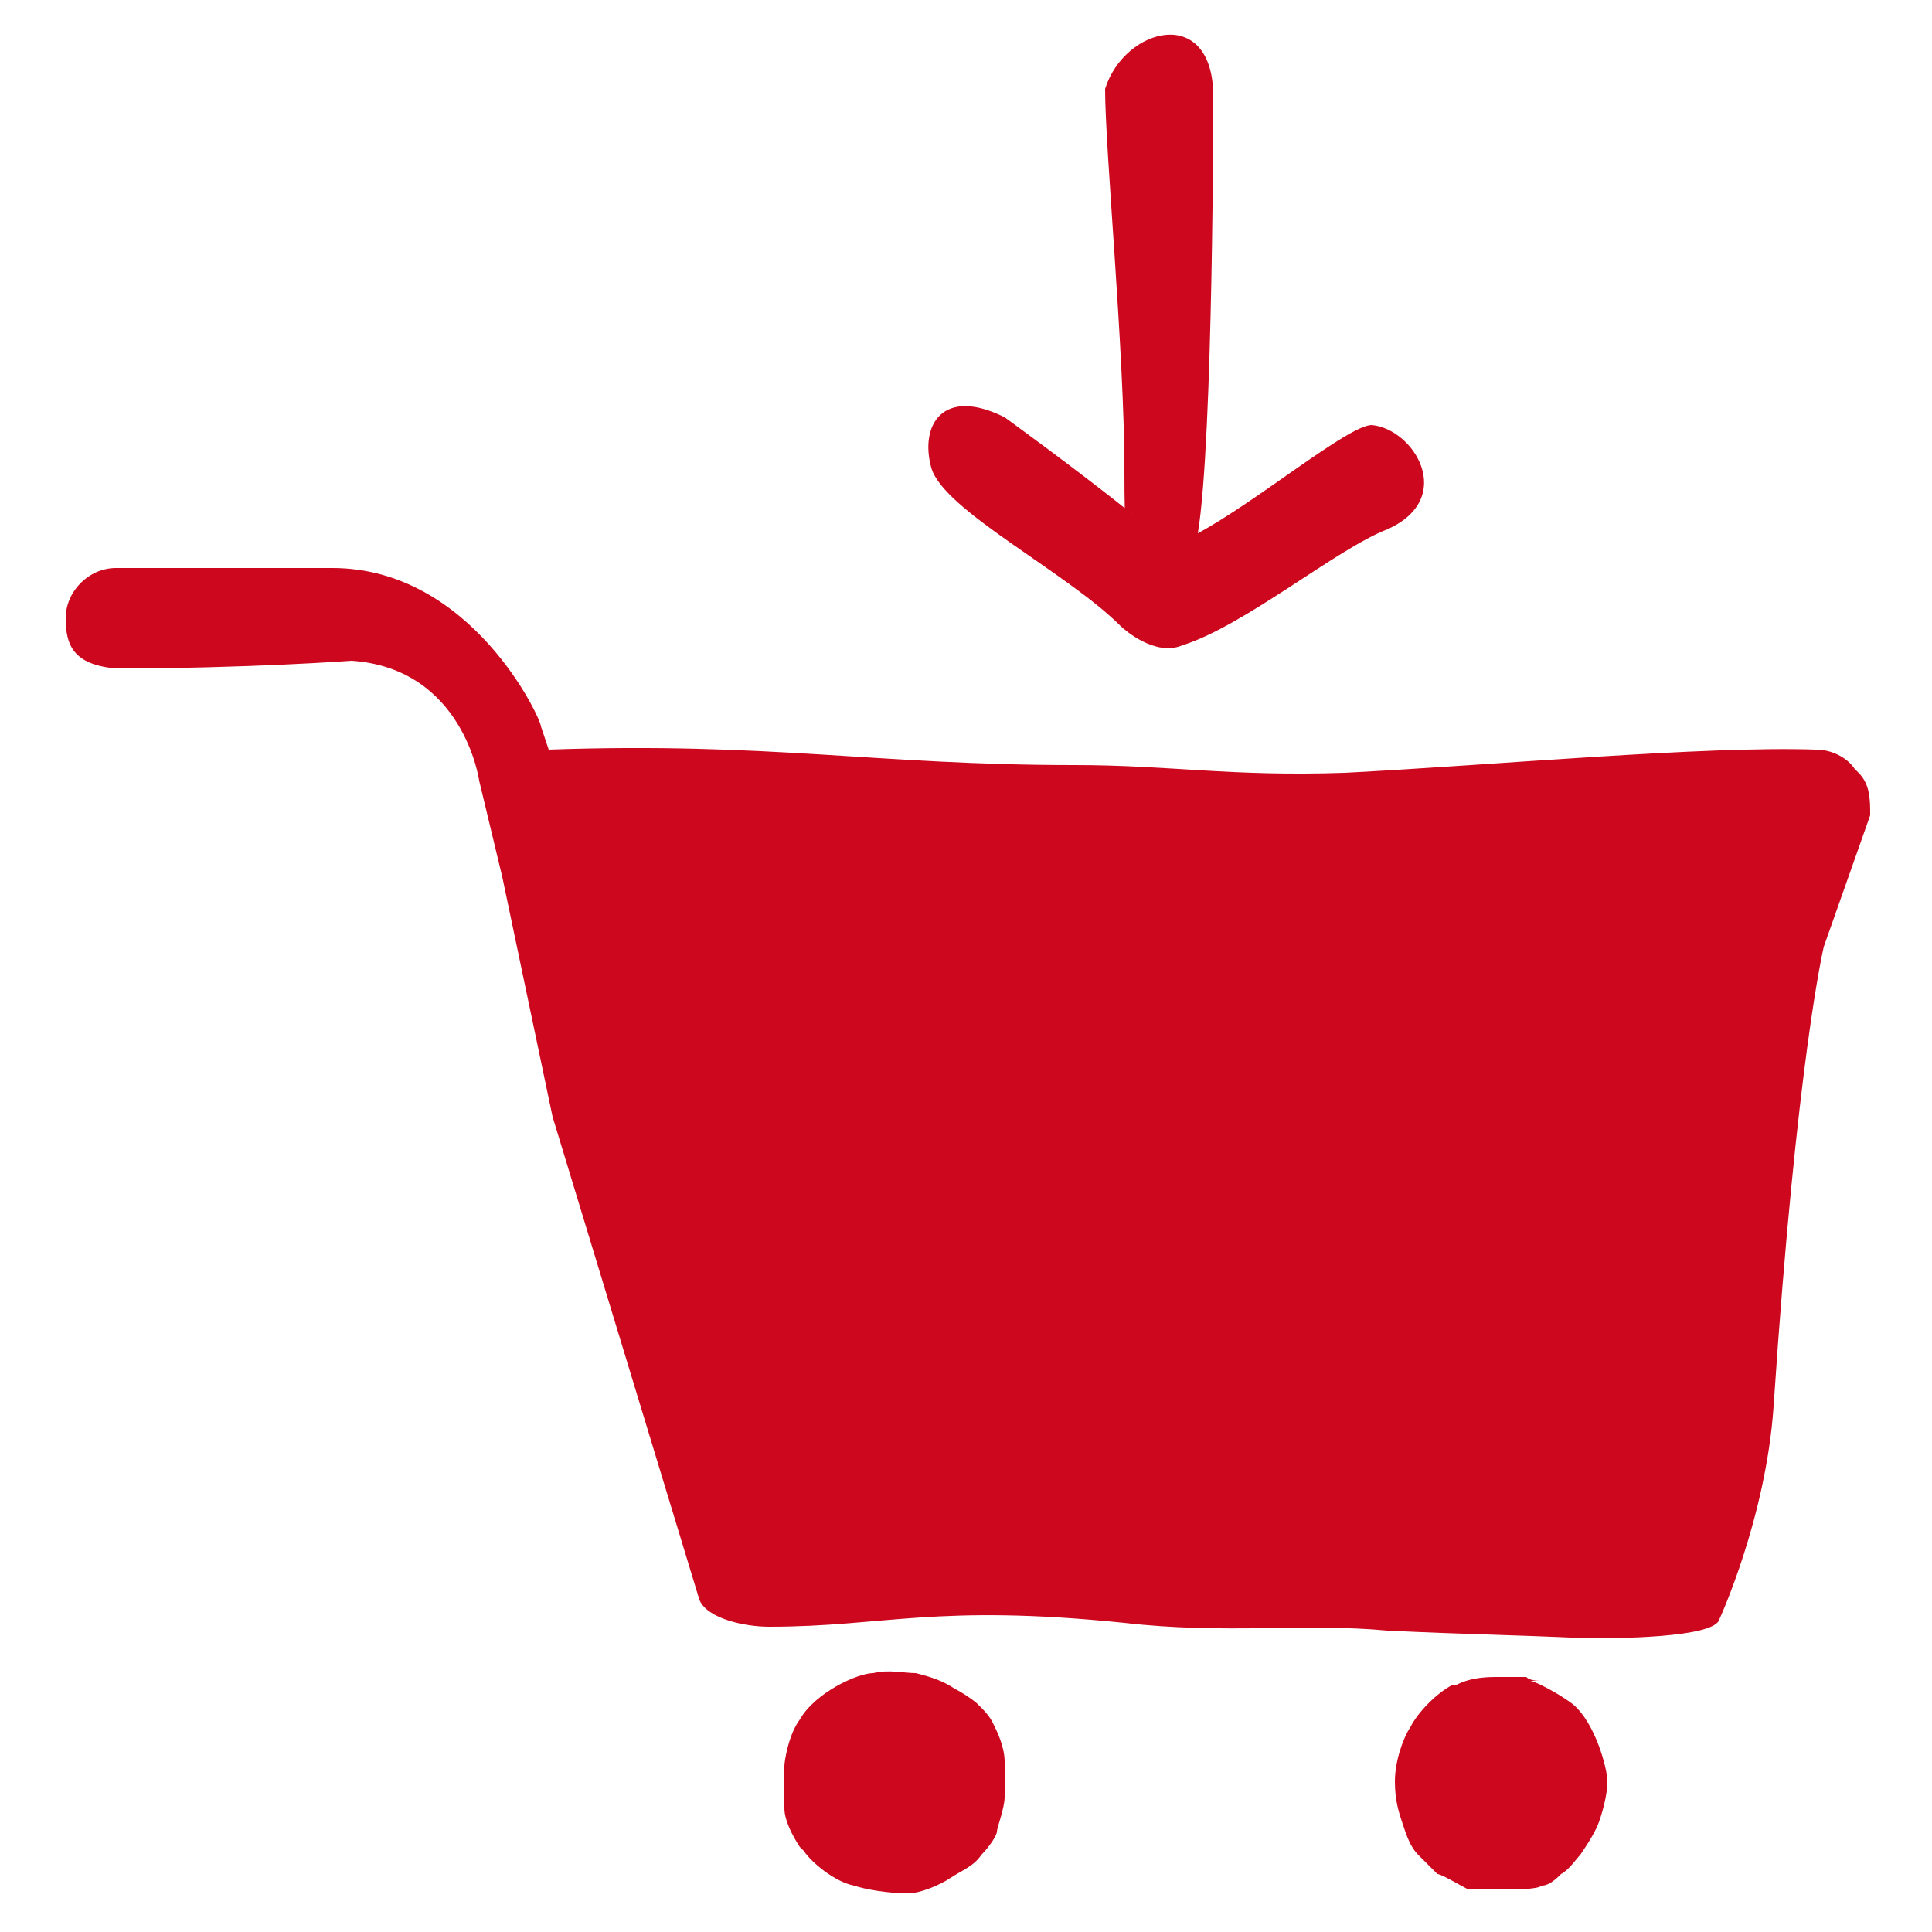
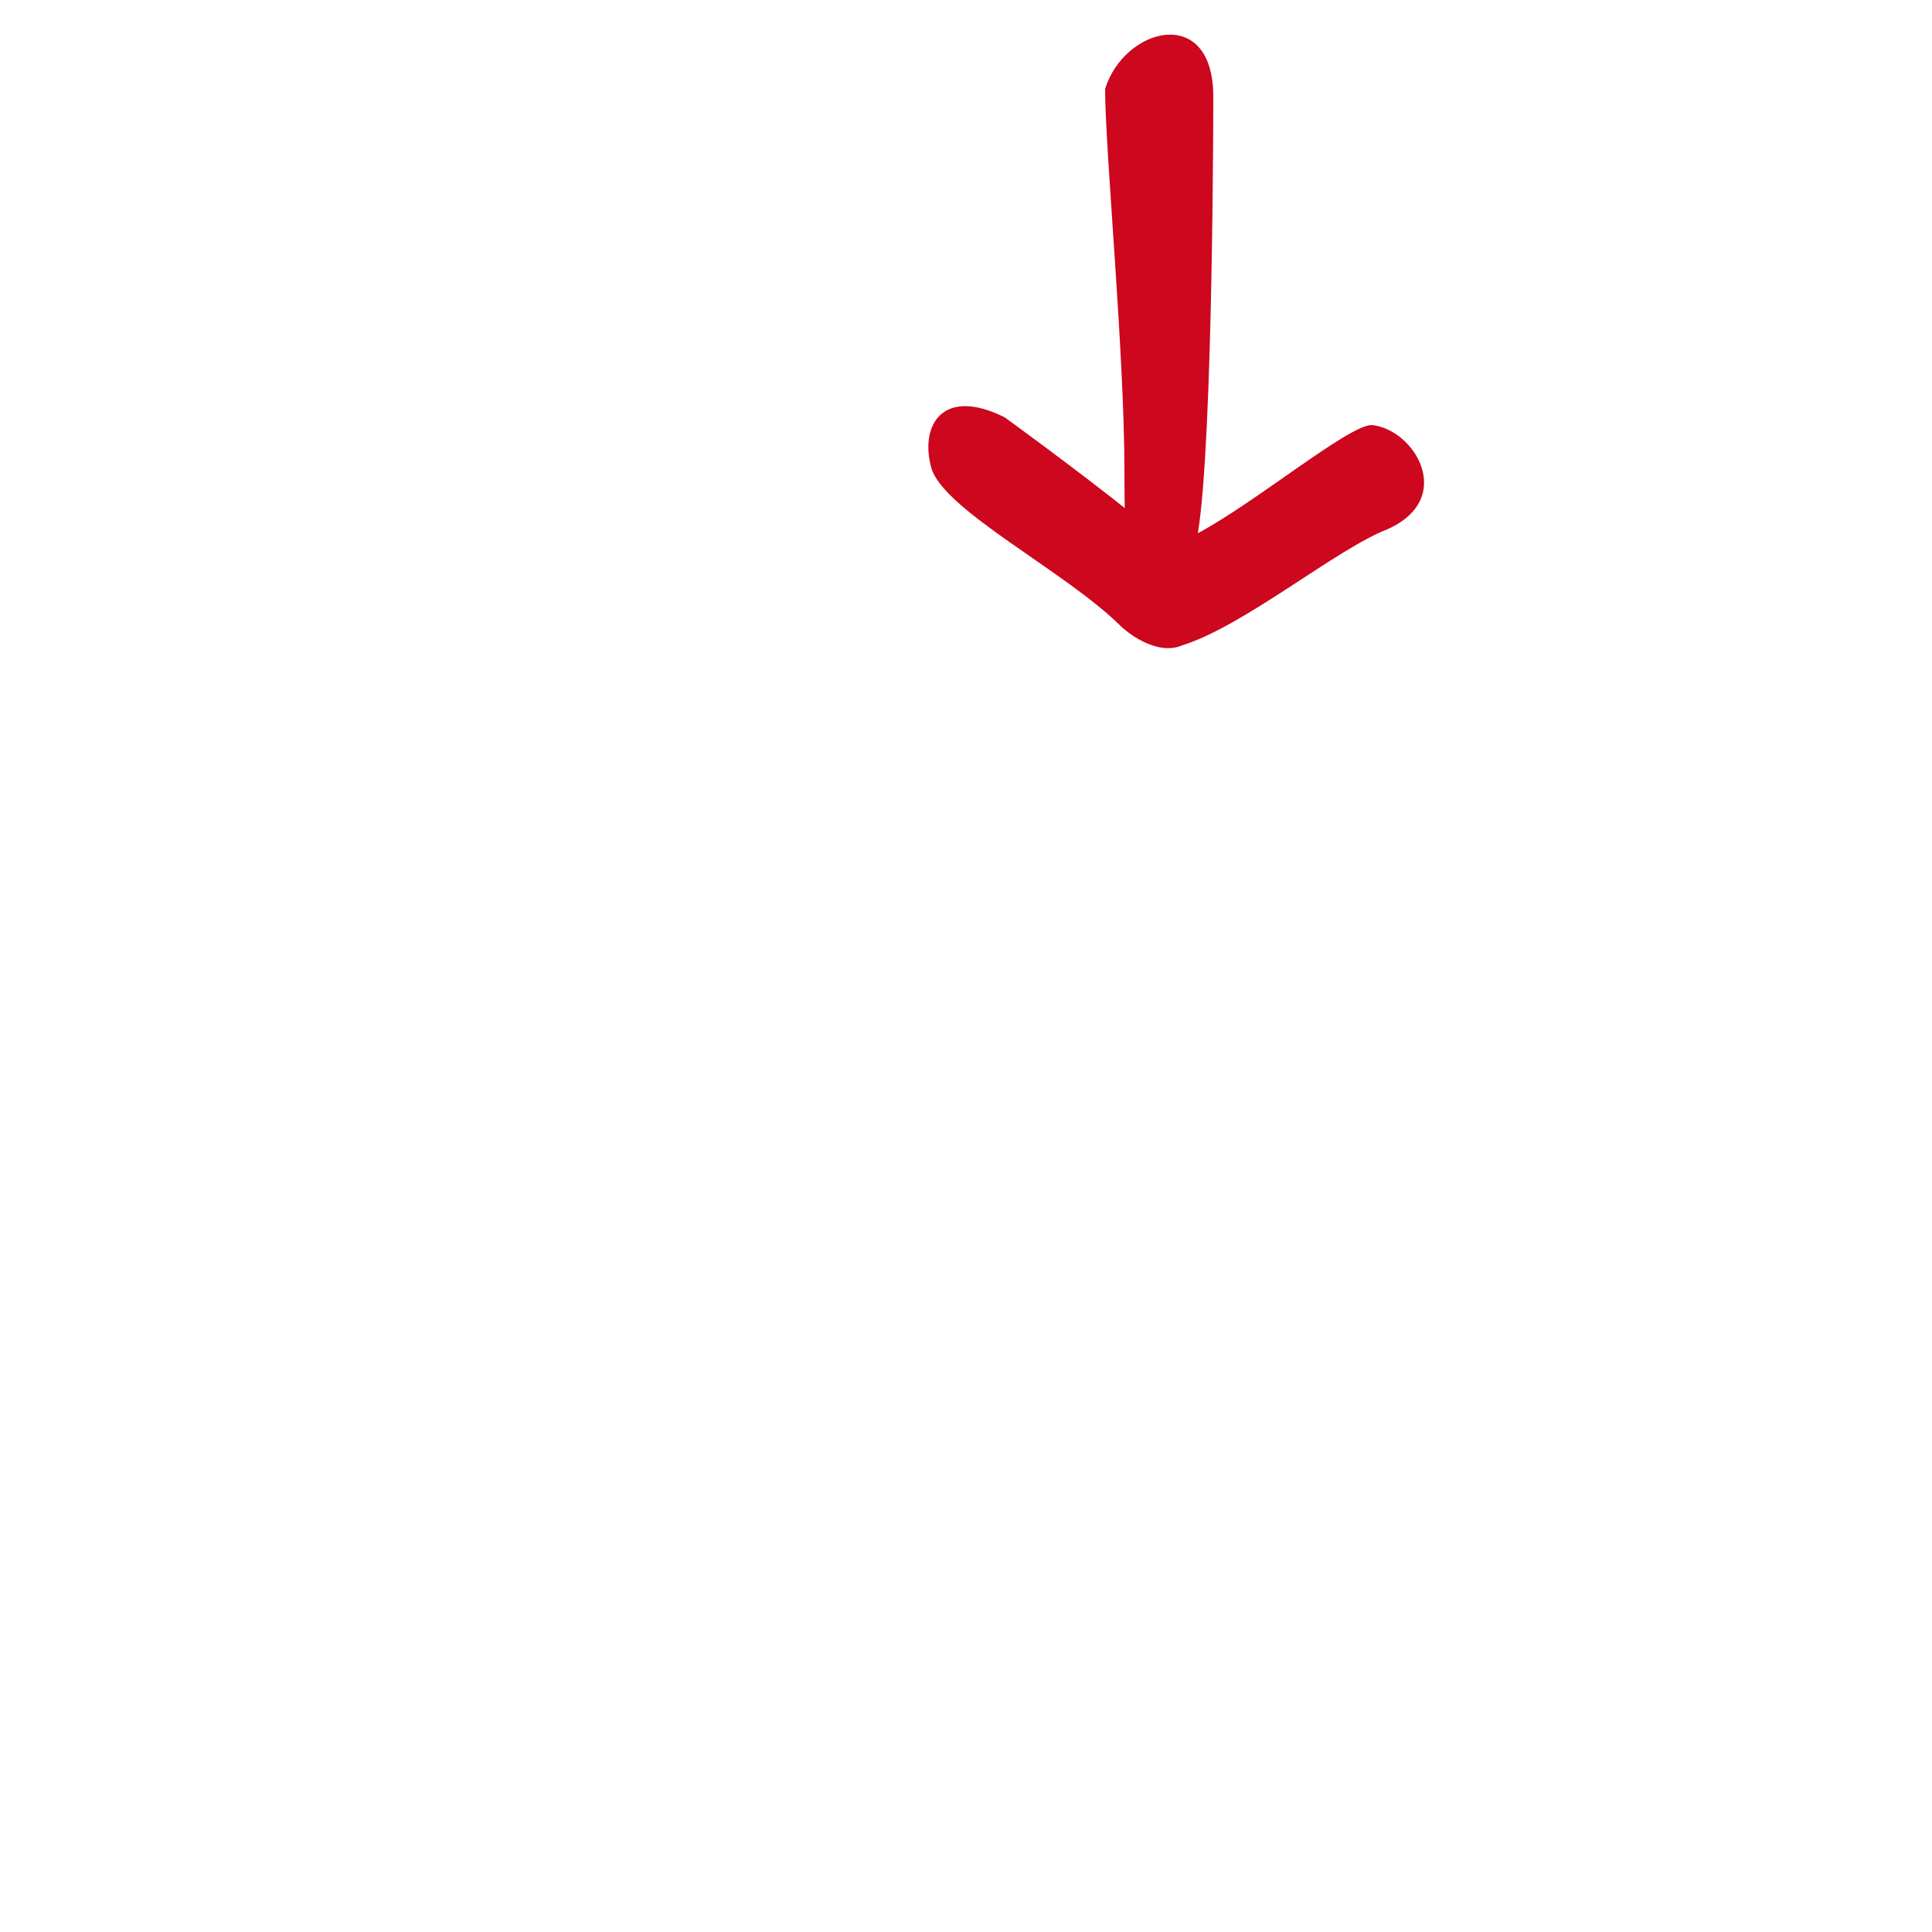
<svg xmlns="http://www.w3.org/2000/svg" id="a" viewBox="0 0 50 50">
  <path d="M29,16.2c.1.1.9.8,1.6.5,1.6-.5,4-2.5,5.3-3,1.8-.8.7-2.6-.4-2.7-.6,0-3,2-4.5,2.8.4-2.4.4-11.3.4-11.3,0-2.4-2.3-1.8-2.8-.2,0,1.6.5,6.8.5,9.9s.2.9.2,1.1c-1.5-1.2-3.3-2.5-3.3-2.5-1.6-.8-2.2.2-1.9,1.3.3,1.1,3.5,2.7,4.9,4.1Z" style="fill:#cc071e;" />
-   <path d="M48,19.9c-.2-.3-.6-.5-1-.5-2.9-.1-8.3.4-12.2.6-3,.1-4.5-.2-7-.2-5.1,0-7.9-.6-13.6-.4l-.2-.6c0-.2-1.8-4.1-5.4-4.1H3c-.7,0-1.3.6-1.3,1.3s.2,1.2,1.3,1.3c3.4,0,6.1-.2,6.1-.2,2.9.2,3.3,3.1,3.3,3.1,0,0,.6,2.5.6,2.5l1.3,6.2,3.8,12.5c.2.5,1.2.7,1.8.7,3,0,4.3-.6,9.2-.1,2.6.3,4.7,0,6.8.2,2.1.1,3,.1,5.2.2.6,0,3.3,0,3.4-.5,0,0,1.2-2.6,1.4-5.5.6-9,1.3-11.9,1.3-11.9l1.2-3.4c0-.4,0-.8-.3-1.1Z" style="fill:#cc071e;" />
-   <path d="M39.9,43.5c-.1,0-.3,0-.4-.1-.2,0-.5,0-.7,0-.3,0-.7,0-1.1.2,0,0-.1,0-.1,0-.4.2-.9.7-1.1,1.1-.2.3-.4.9-.4,1.4s.1.8.2,1.1c.1.3.2.6.4.8.2.2.4.4.5.5.1,0,.6.3.8.4.2,0,.6,0,.9,0s.9,0,1-.1c.2,0,.4-.2.5-.3.2-.1.4-.4.5-.5.2-.3.4-.6.5-.9.1-.3.2-.7.2-1s-.3-1.5-.9-2c-.4-.3-1-.6-1.1-.6Z" style="fill:#cc071e;" />
-   <path d="M25.7,44.6c-.1-.2-.2-.3-.4-.5-.1-.1-.4-.3-.6-.4-.3-.2-.6-.3-1-.4-.3,0-.7-.1-1.1,0-.4,0-1.5.5-1.9,1.2-.3.4-.4,1.1-.4,1.2,0,.1,0,.3,0,.4,0,.2,0,.5,0,.7,0,.3.2.7.4,1,0,0,0,0,.1.1.2.3.8.8,1.3.9.3.1.9.2,1.4.2.3,0,.8-.2,1.1-.4.3-.2.6-.3.8-.6.2-.2.4-.5.4-.6,0-.1.2-.6.2-.9,0-.2,0-.6,0-.9,0-.4-.2-.8-.3-1Z" style="fill:#cc071e;" />
</svg>